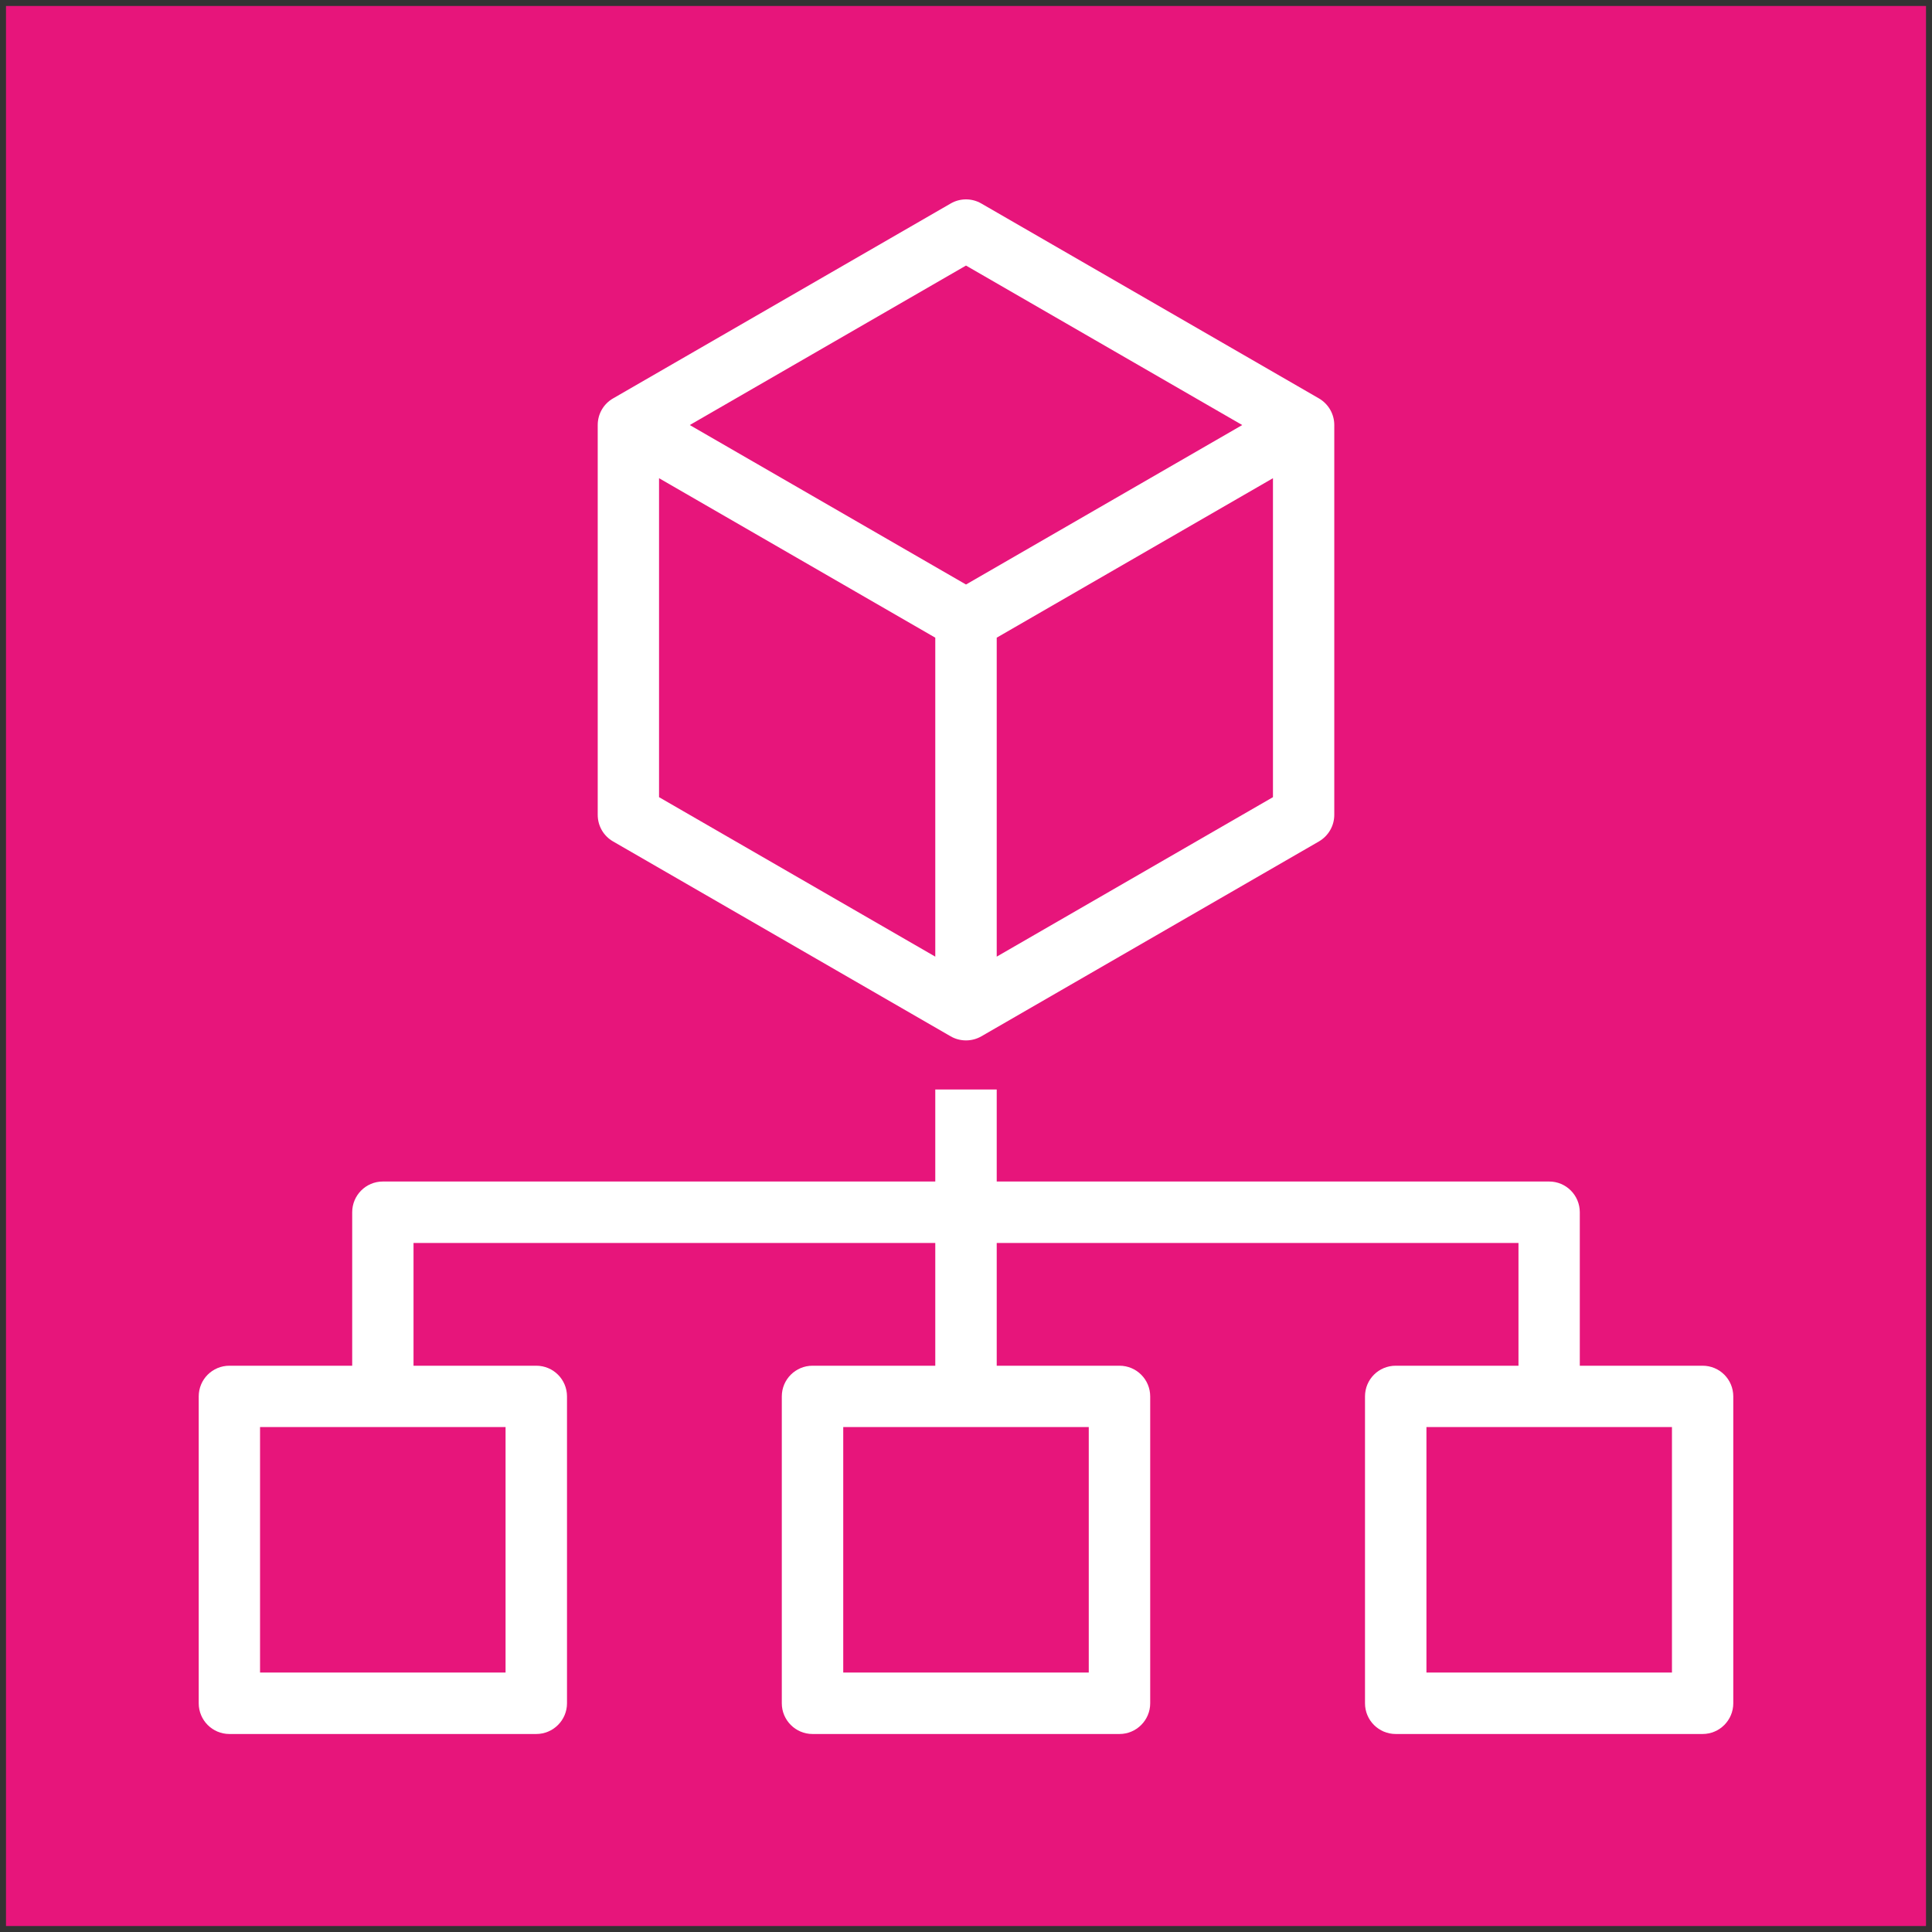
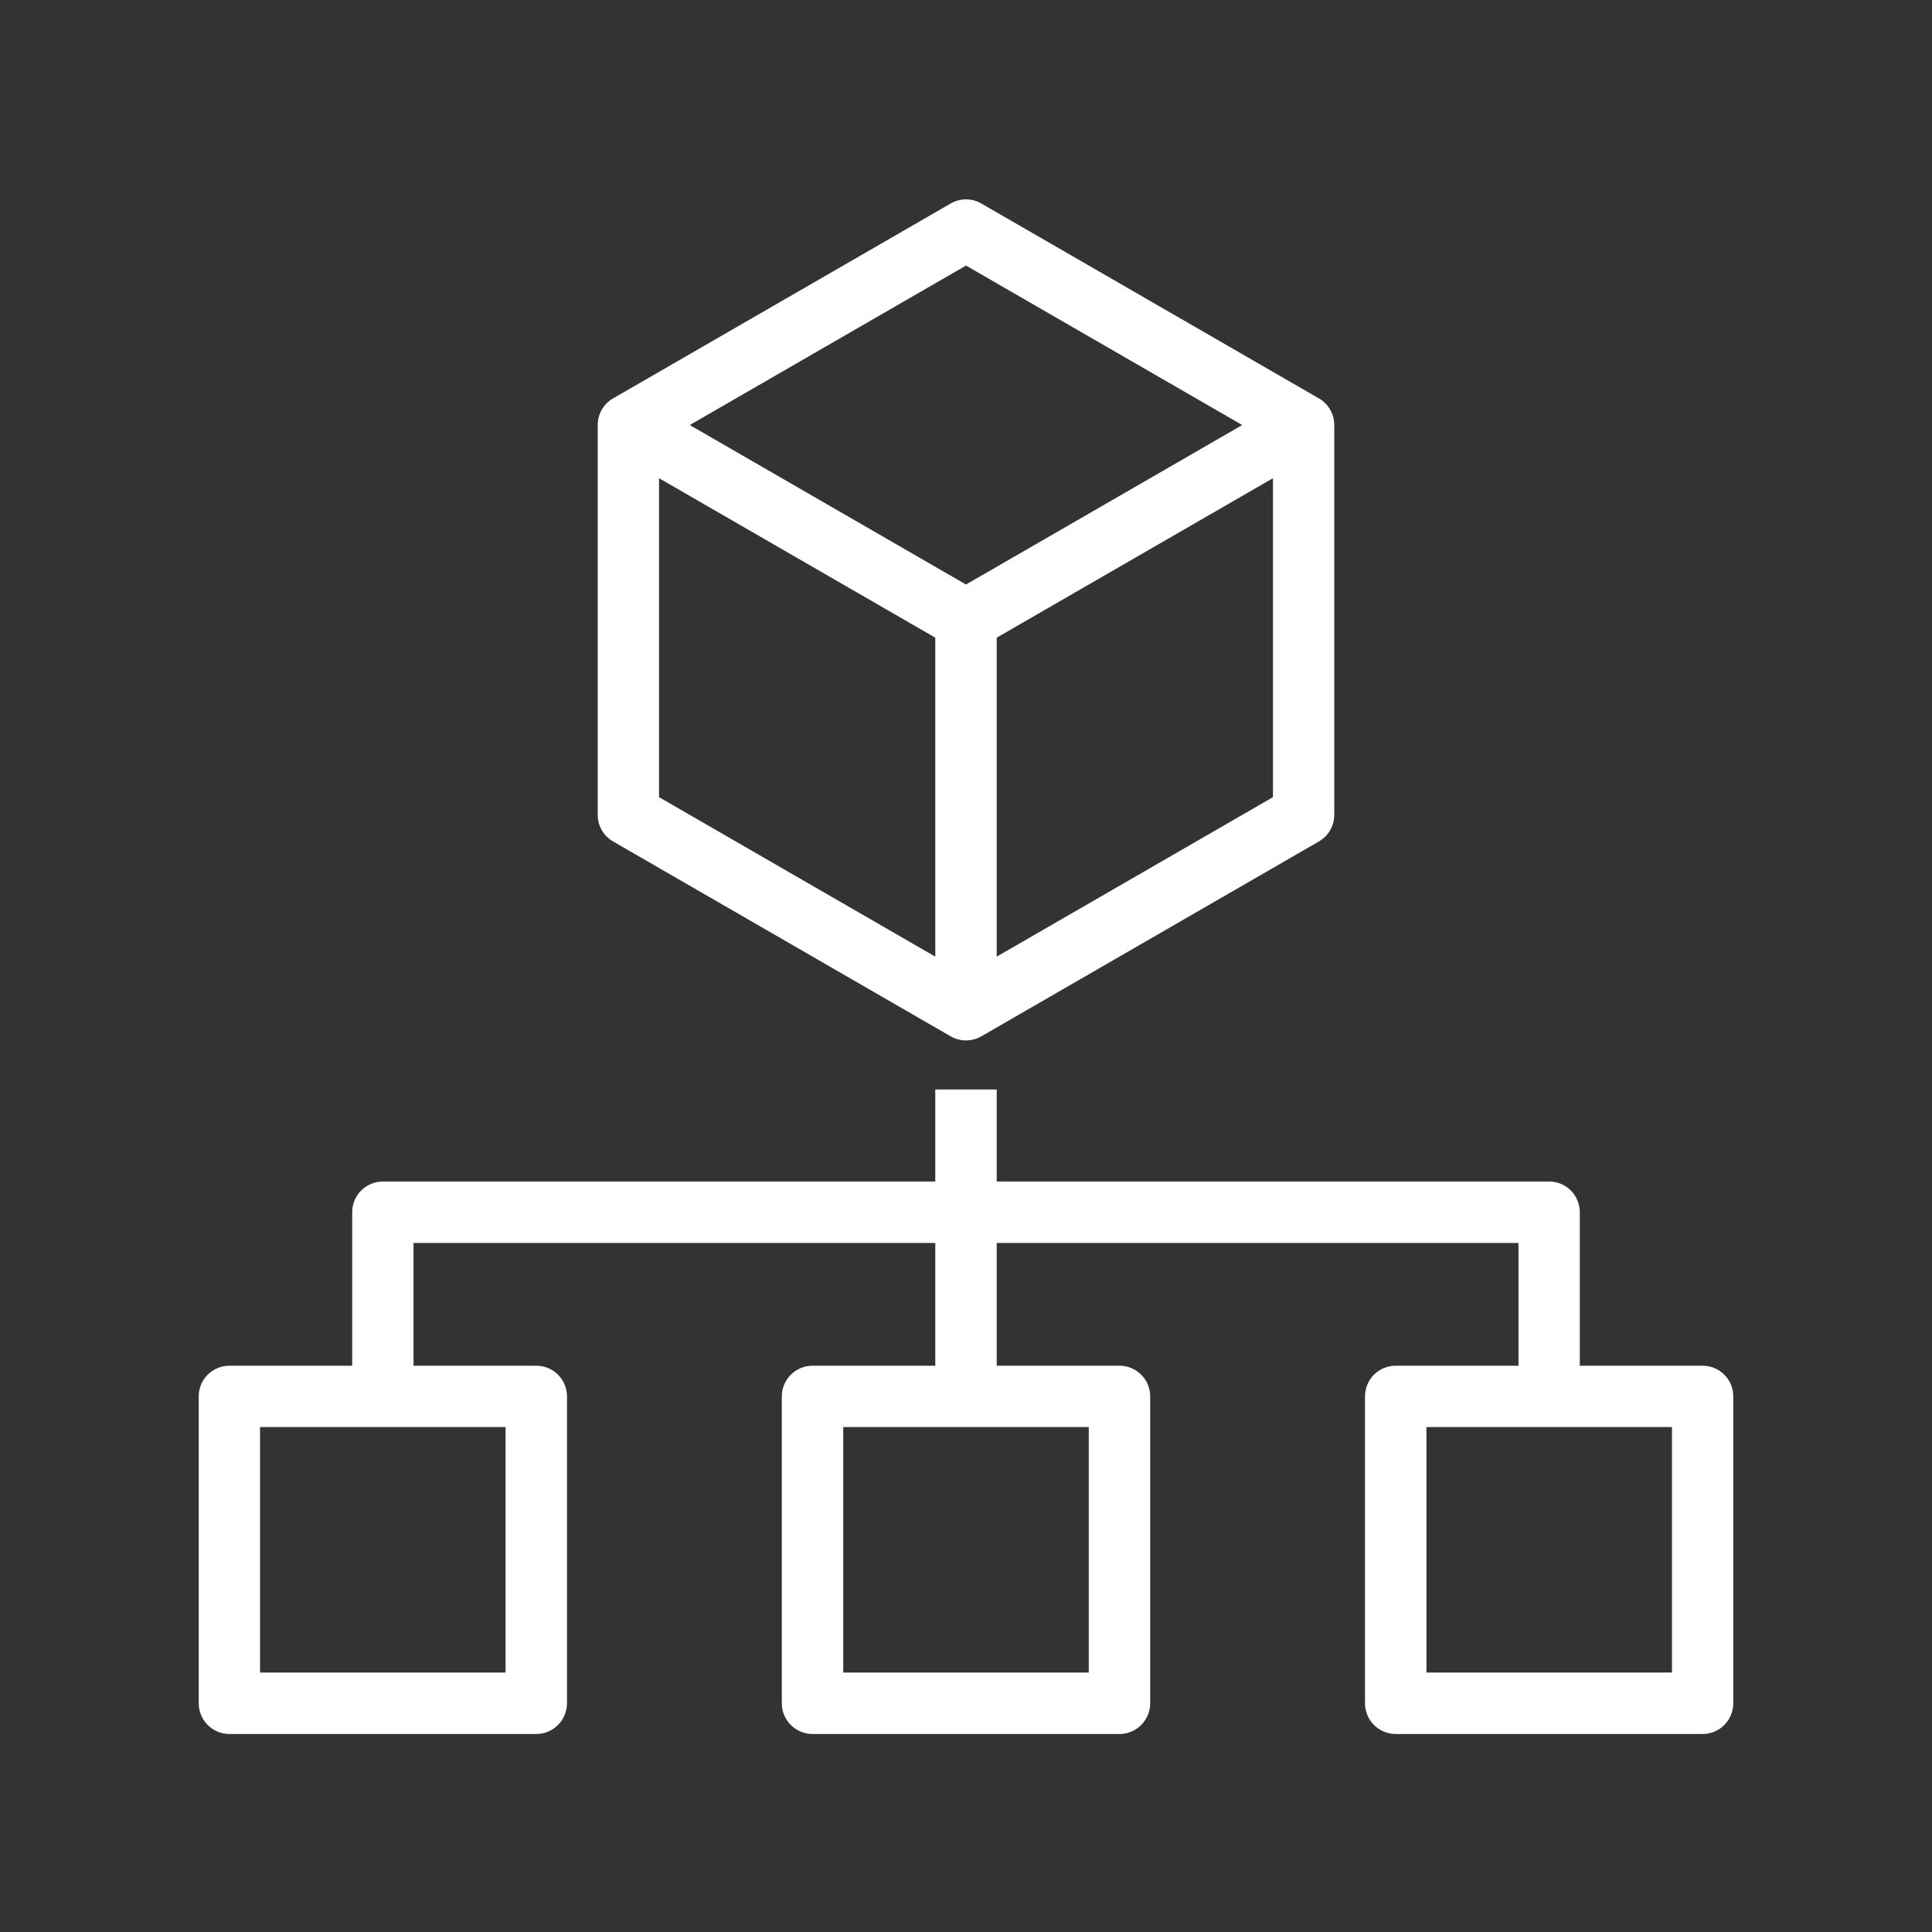
<svg xmlns="http://www.w3.org/2000/svg" width="161" height="161" viewBox="-0.5 -0.5 161 161">
  <rect x="-0.5" y="-0.5" width="161" height="161" fill="#333333" stroke="none" />
  <g pointer-events="all">
-     <path fill="#e7157b" d="M0 0h160v160H0Z" />
    <path fill="#fff" d="M118.37 138.88v-20.46h20.46v20.46Zm-48.6 0v-20.46h20.46v20.46Zm-48.6 0v-20.46h20.46v20.46Zm120.21-25.57h-10.23v-12.79c0-1.41-1.14-2.56-2.55-2.56H82.56v-7.67h-5.12v7.67H31.4c-1.41 0-2.55 1.15-2.55 2.56v12.79H18.62c-1.42 0-2.56 1.14-2.56 2.56v25.57c0 1.41 1.14 2.56 2.56 2.56h25.57c1.41 0 2.56-1.15 2.56-2.56v-25.57c0-1.42-1.15-2.56-2.56-2.56H33.96v-10.23h43.48v10.23H67.21c-1.41 0-2.56 1.14-2.56 2.56v25.57c0 1.41 1.15 2.56 2.56 2.56h25.58c1.41 0 2.56-1.15 2.56-2.56v-25.57c0-1.42-1.15-2.56-2.56-2.56H82.56v-10.23h43.48v10.23h-10.23c-1.42 0-2.56 1.14-2.56 2.56v25.57c0 1.41 1.14 2.56 2.56 2.56h25.57c1.42 0 2.56-1.15 2.56-2.56v-25.57c0-1.42-1.14-2.56-2.56-2.56M80 21.63l23.02 13.29L80 48.21 56.98 34.92Zm2.56 57.59V52.64l23.02-13.29v26.58ZM54.42 39.35l23.02 13.29v26.58L54.42 65.93Zm-3.83 30.27 28.13 16.24c.4.23.84.34 1.28.34s.88-.11 1.28-.34l28.13-16.24c.79-.46 1.28-1.3 1.28-2.22V34.92c0-.92-.49-1.76-1.28-2.22L81.28 16.46c-.79-.46-1.77-.46-2.56 0L50.59 32.7c-.8.46-1.28 1.3-1.28 2.22V67.4c0 .92.48 1.76 1.28 2.22" />
  </g>
</svg>